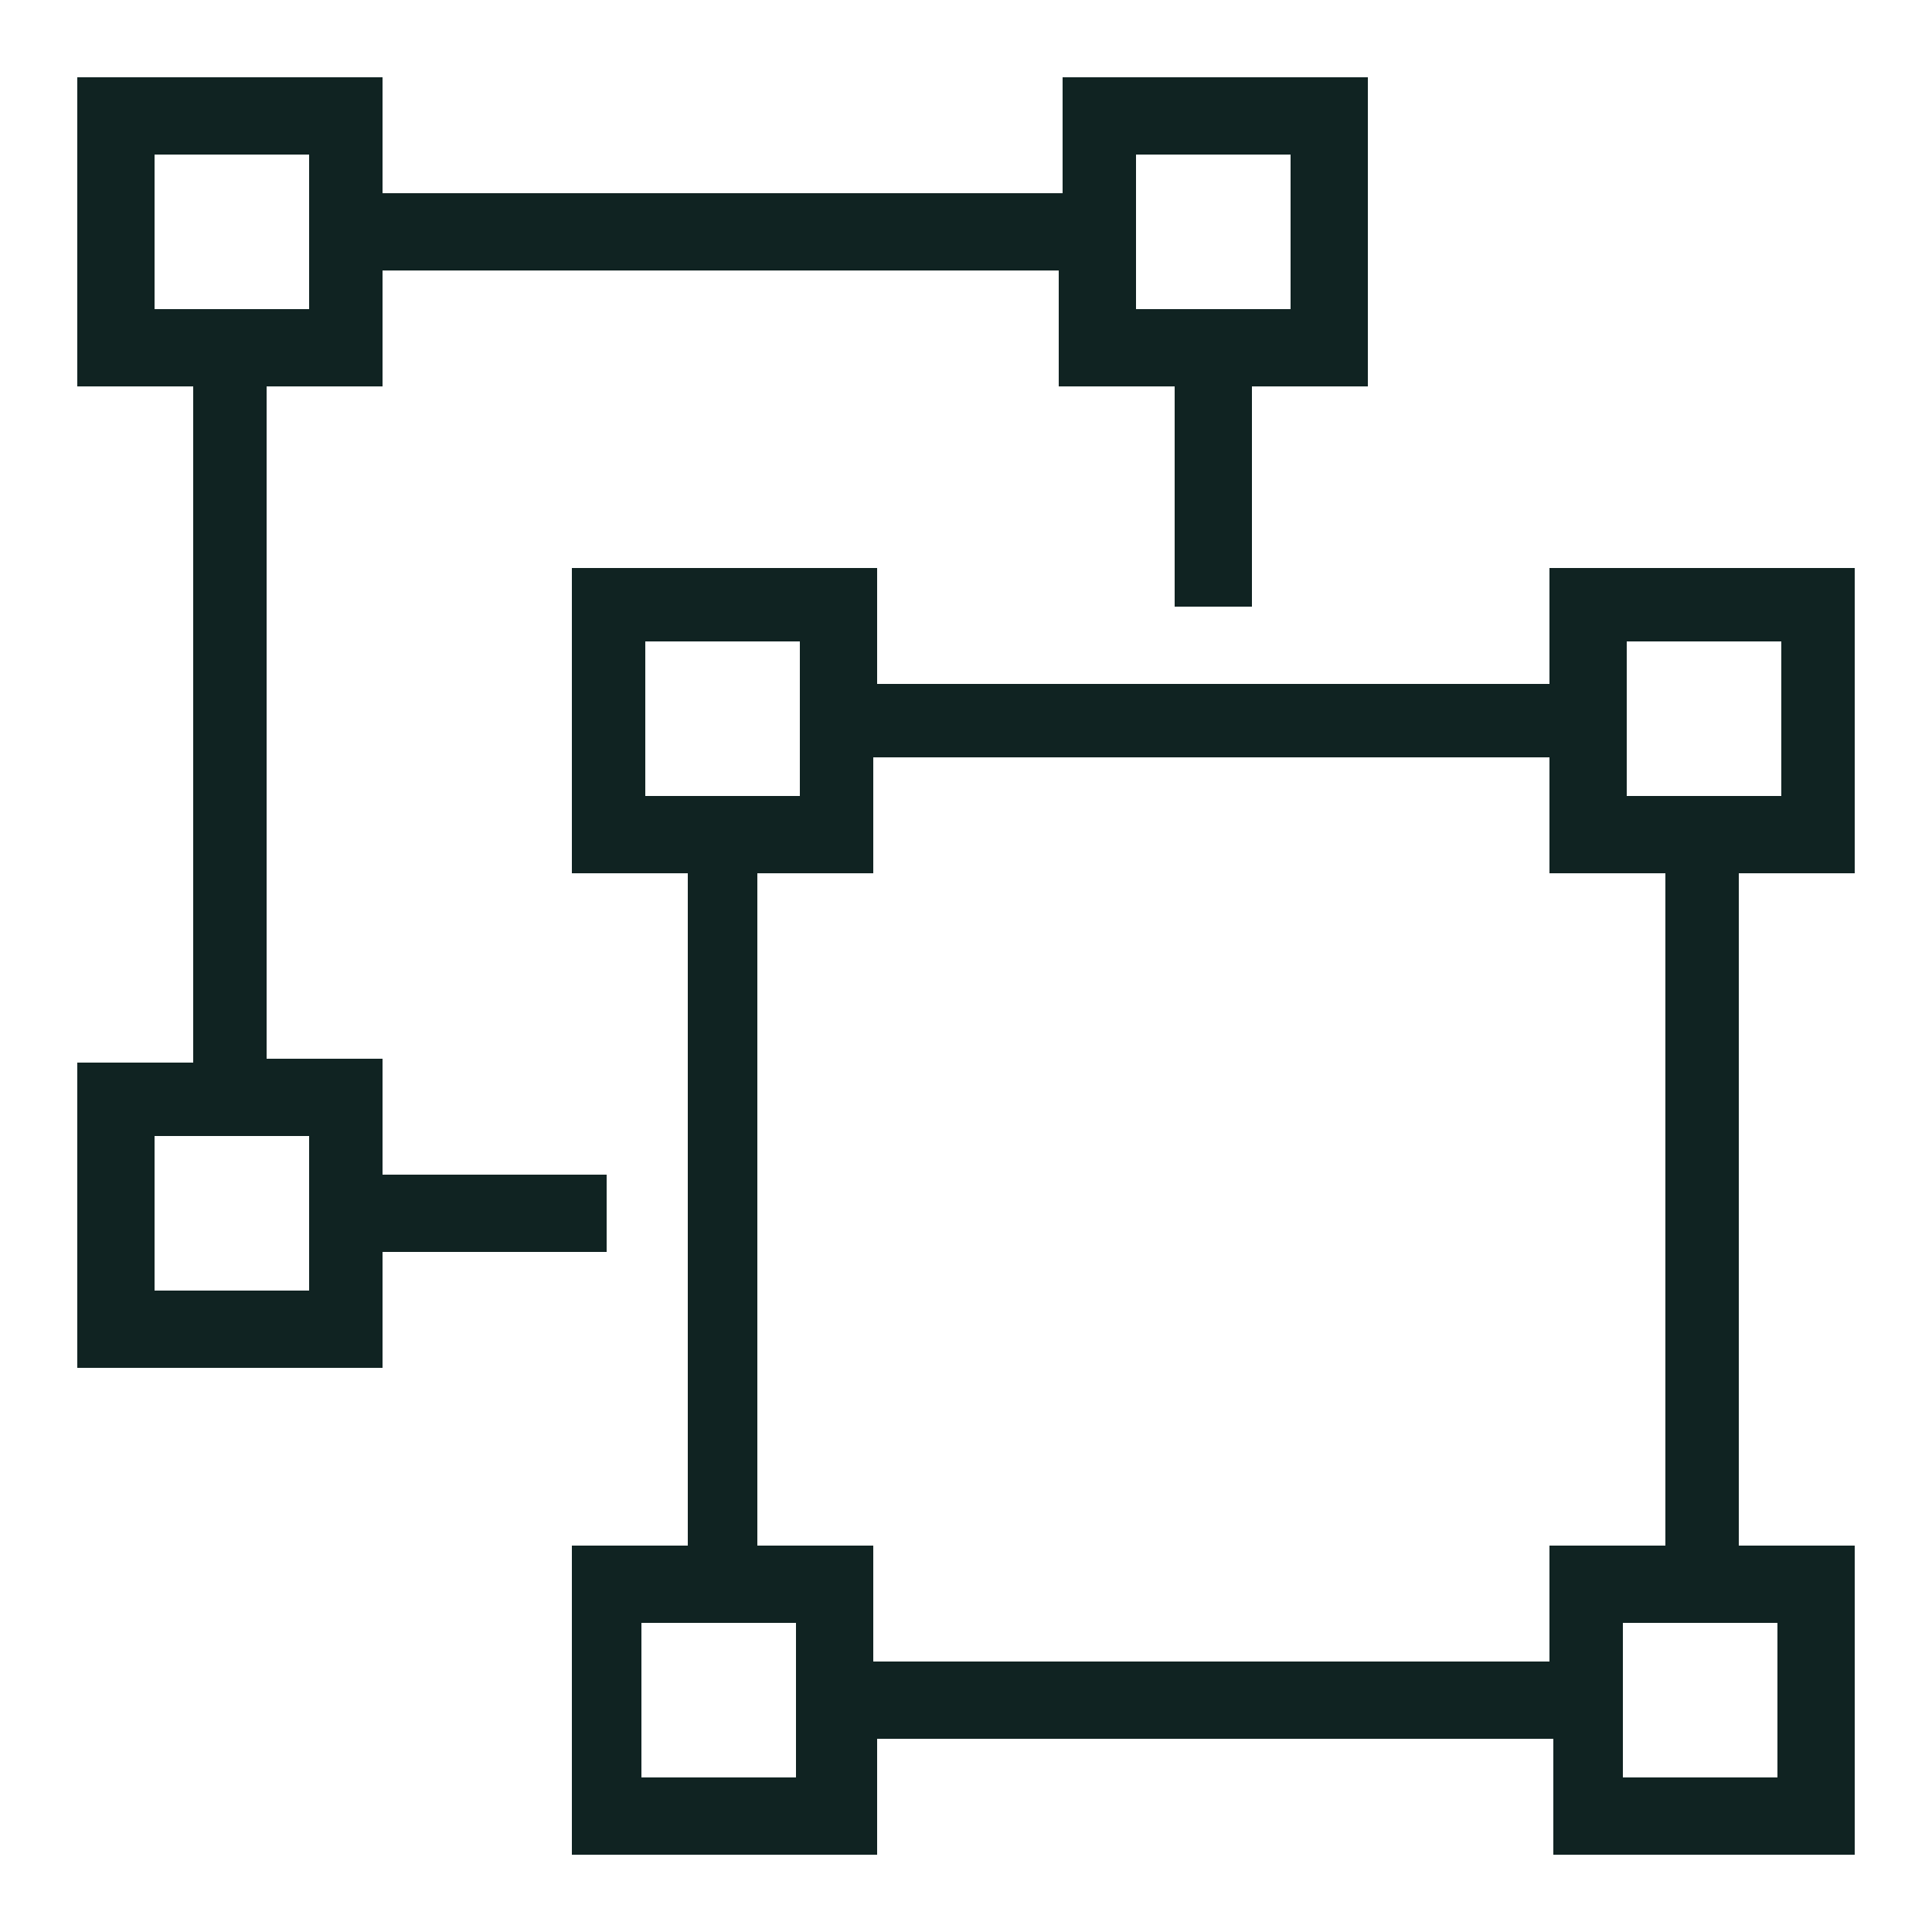
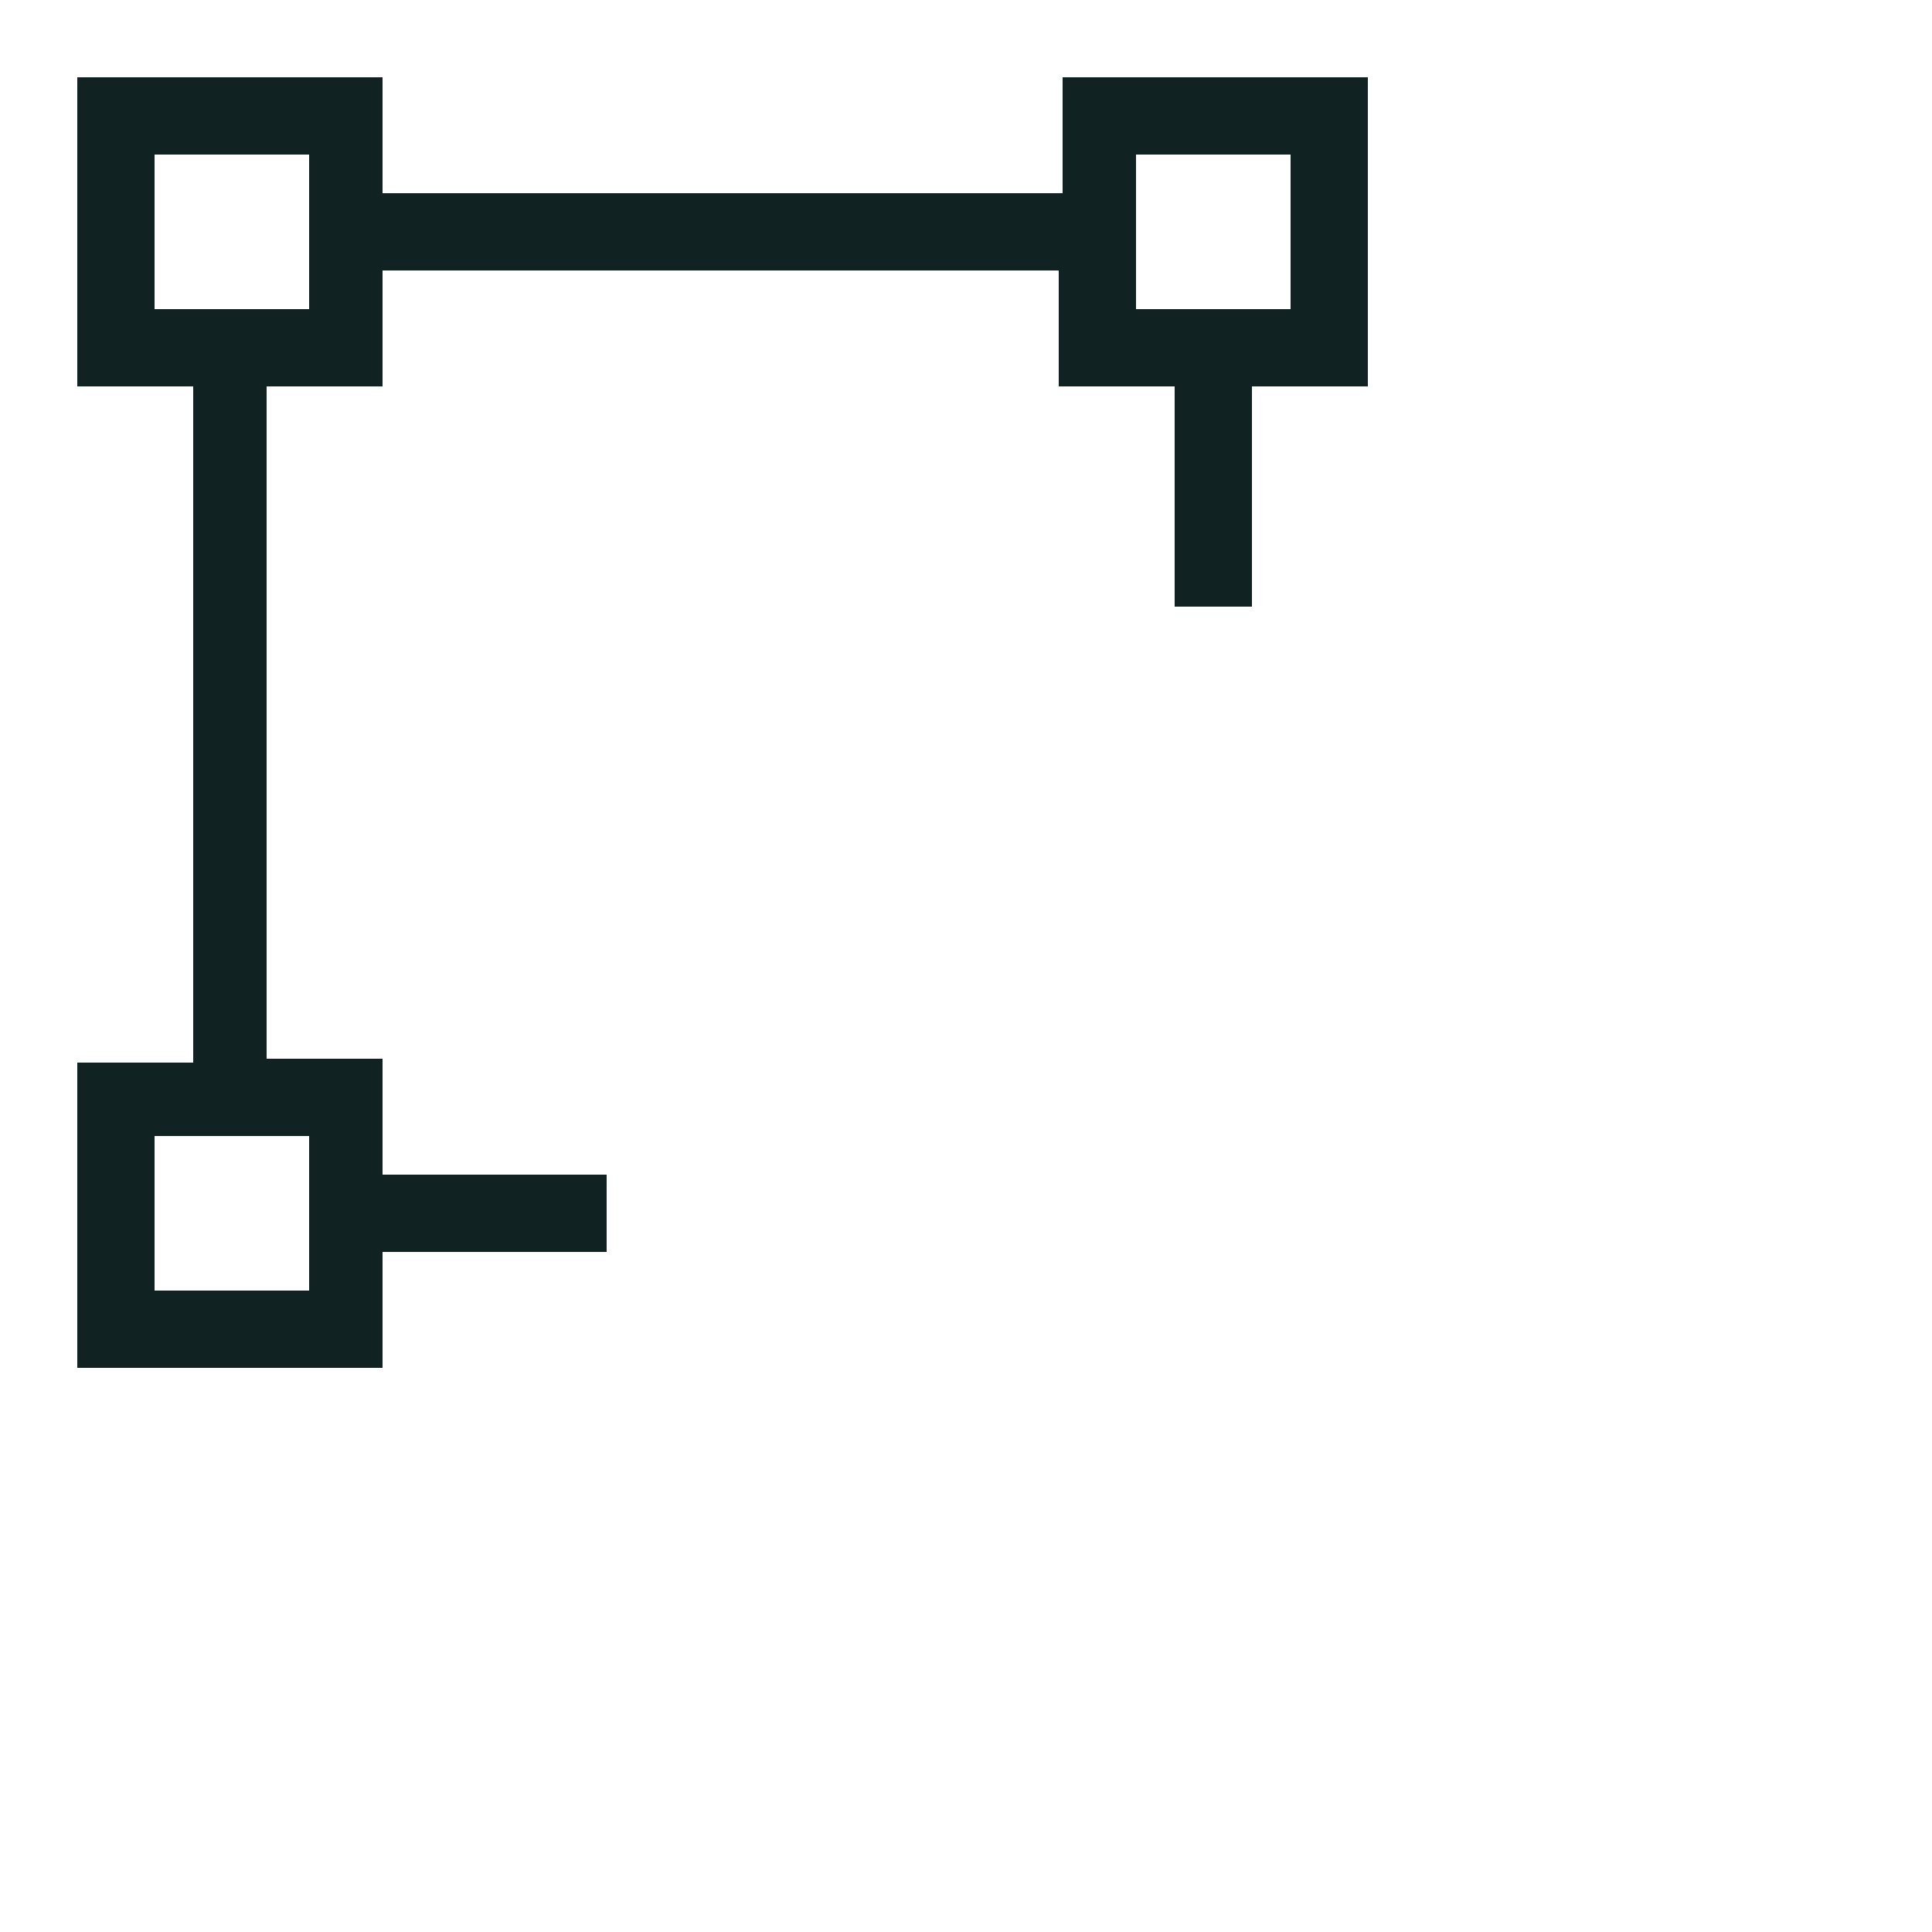
<svg xmlns="http://www.w3.org/2000/svg" version="1.1" id="Layer_1" x="0px" y="0px" viewBox="0 0 50 50" style="enable-background:new 0 0 50 50;" xml:space="preserve">
  <style type="text/css"> .st0{fill:#102322;} </style>
  <g>
    <path class="st0" d="M7.9,33.4H4v-4h4V33.4z M4,4h4v4H4V4z M29.4,4h4v4h-4V4z M9.9,30.4v-3h-3V10h3V7h17.5v3h3v5.7h2V10h3V2h-7.9v3 H9.9V2H2V10h3v17.5H2v7.9h7.9v-3h5.8v-2H9.9z" />
-     <path class="st0" d="M42.1,16.6h4v4h-4V16.6z M46,46h-4v-4h4V46z M40.1,43H22.6v-3h-3V22.6h3v-3h17.5v3h3V40h-3V43z M20.6,46h-4v-4 h4V46z M16.7,16.6h4v4h-4V16.6z M48,22.6v-7.9h-7.9v3h-7.7v0h-2v0h-7.7v-3h-7.9v7.9h3v5v7.6V40h-3V48h7.9v-3h17.5v3H48V40h-3V22.6 H48z" />
  </g>
</svg>